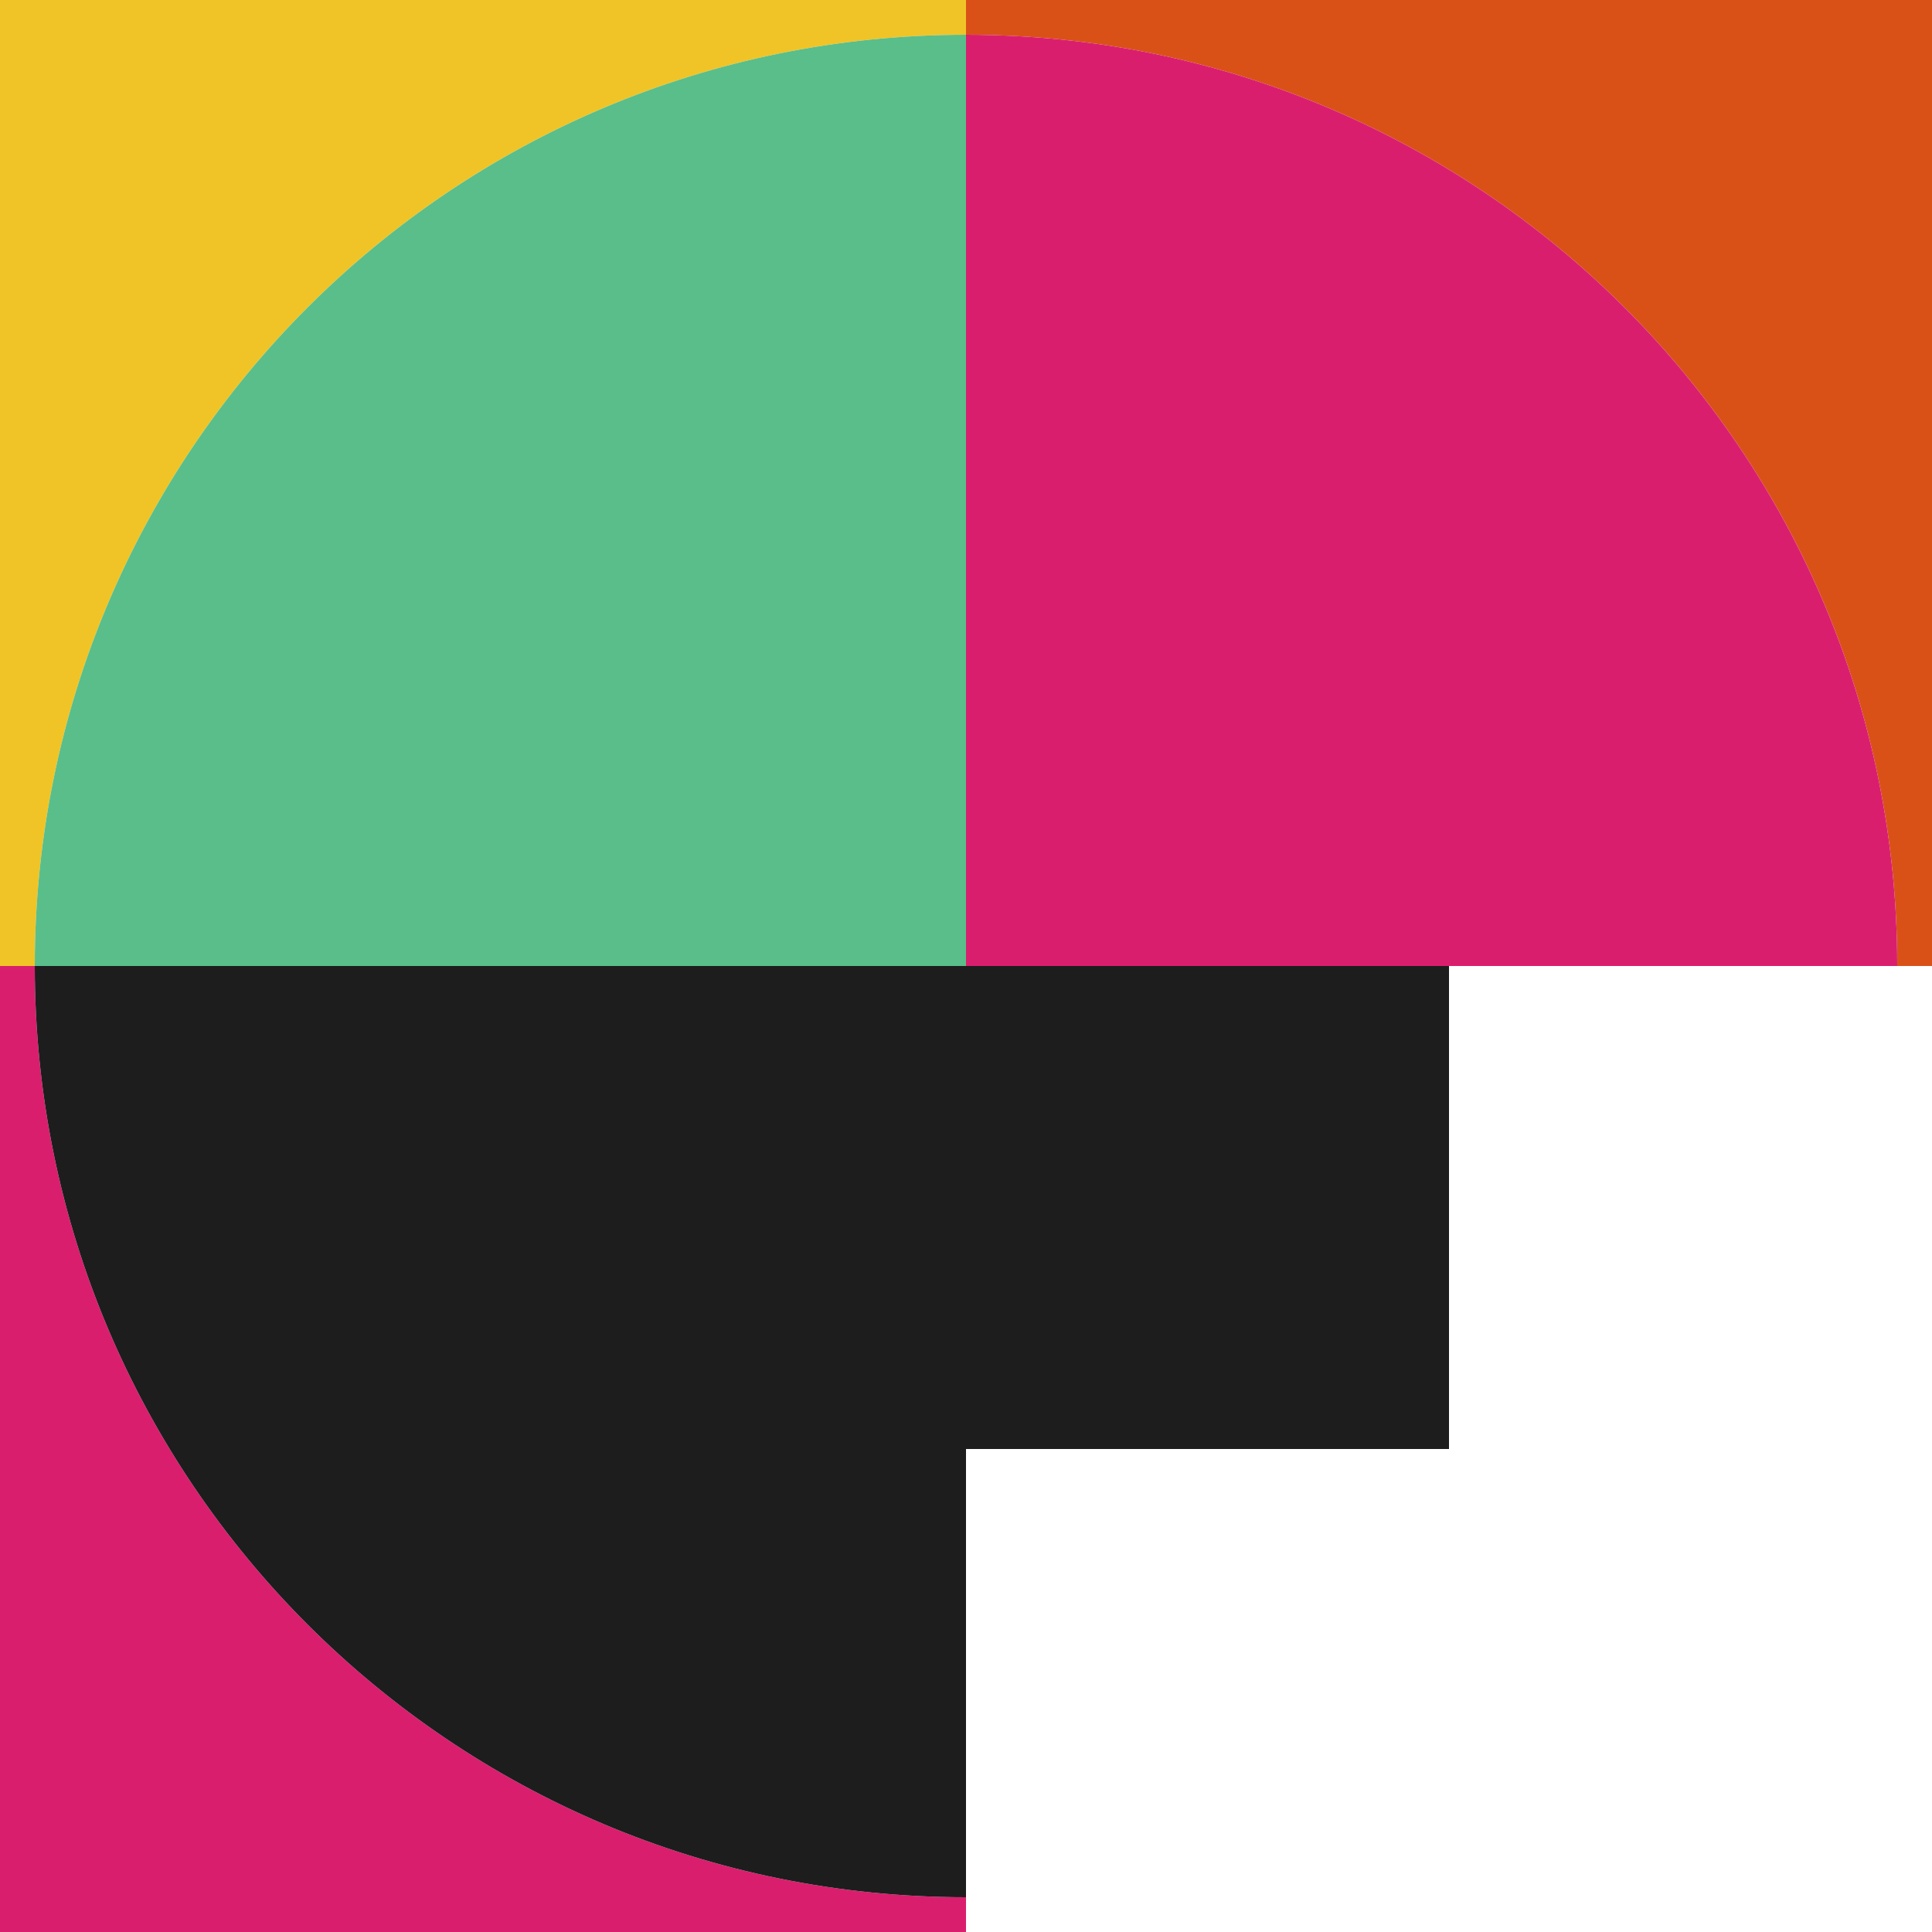
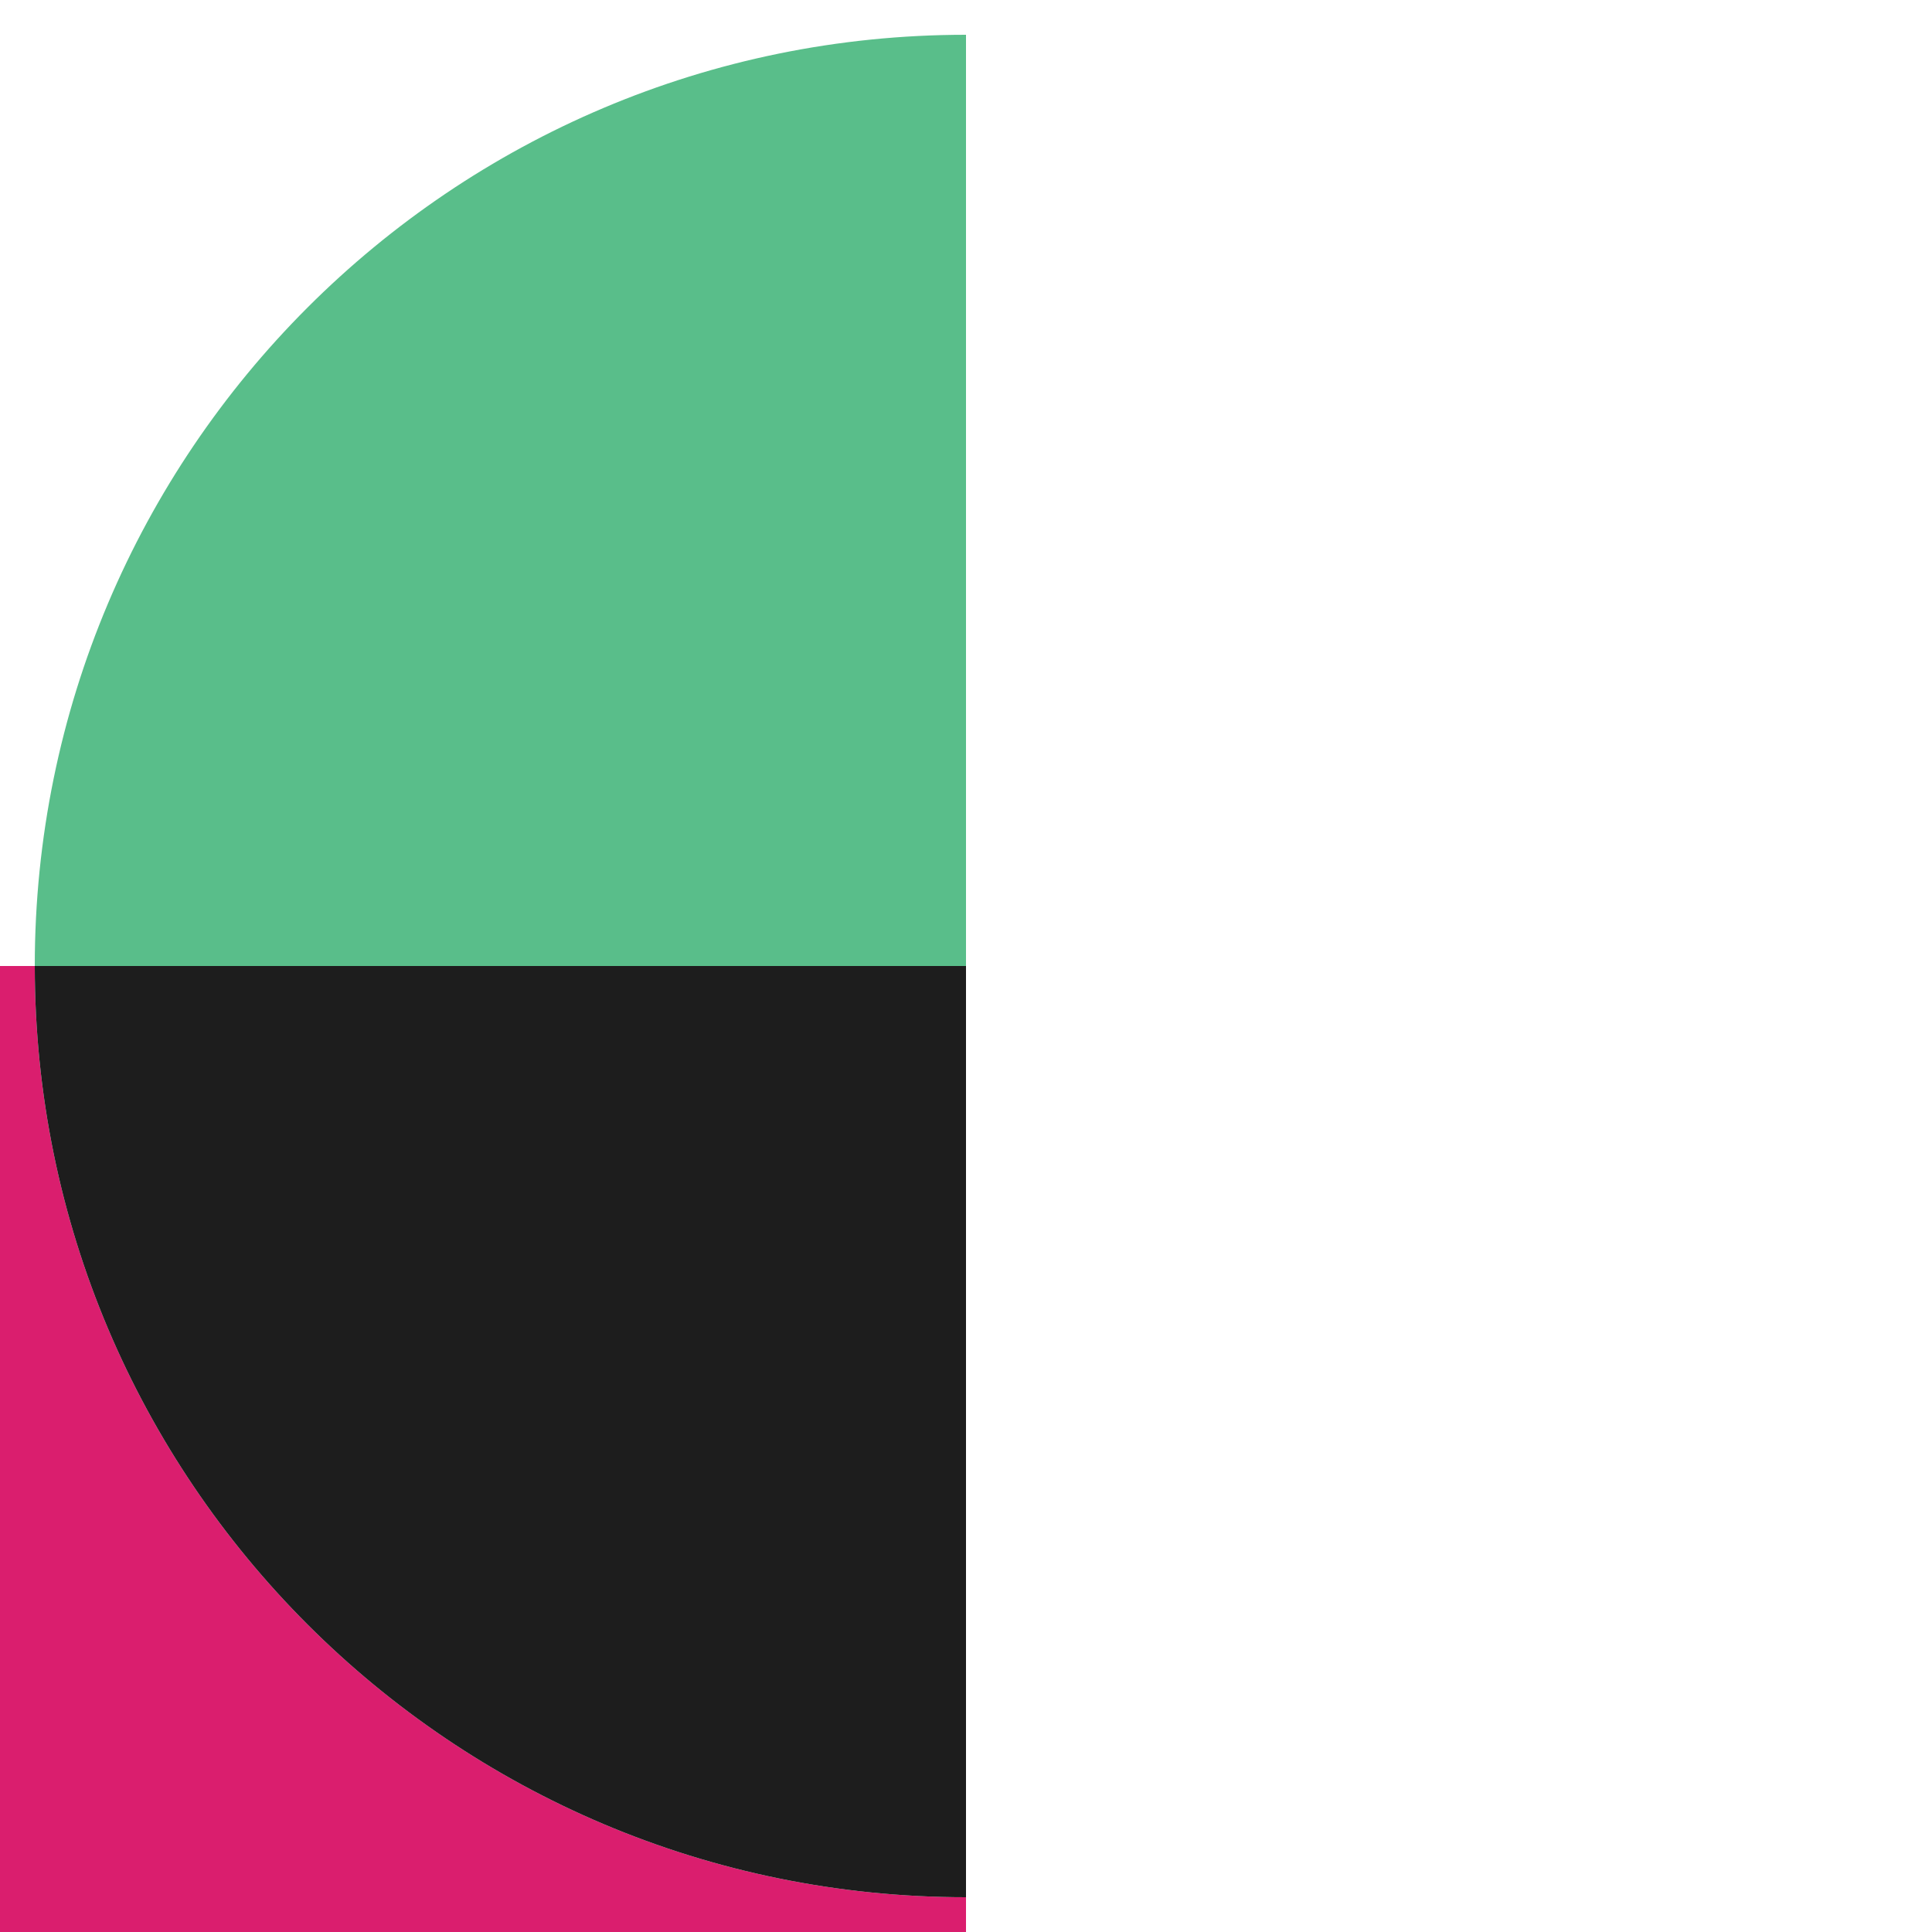
<svg xmlns="http://www.w3.org/2000/svg" width="117" height="117" viewBox="0 0 117 117" fill="none">
  <path d="M58.5 114.894V117H0V58.5H2.106C2.106 89.645 27.355 114.894 58.5 114.894Z" fill="#DA1E6E" />
-   <path d="M2.106 58.5H0V0H58.5V2.106C27.355 2.106 2.106 27.355 2.106 58.5Z" fill="#F0C426" />
-   <path d="M114.894 58.5C114.894 27.355 89.645 2.106 58.5 2.106V0H117V58.5H114.894Z" fill="#DA5118" />
-   <path d="M2.106 58.5H58.5V114.894C27.355 114.894 2.106 89.645 2.106 58.5Z" fill="#1D1D1D" />
-   <path d="M87.75 87.75H58.5V58.5H87.75V87.75Z" fill="#1D1D1D" />
+   <path d="M2.106 58.5H58.5V114.894C27.355 114.894 2.106 89.645 2.106 58.5" fill="#1D1D1D" />
  <path d="M58.5 58.5H2.106C2.106 27.355 27.355 2.106 58.5 2.106V58.5Z" fill="#59BE8A" />
-   <path d="M58.5 58.5V2.106C89.645 2.106 114.894 27.355 114.894 58.5H58.5Z" fill="#DA1E6E" />
</svg>